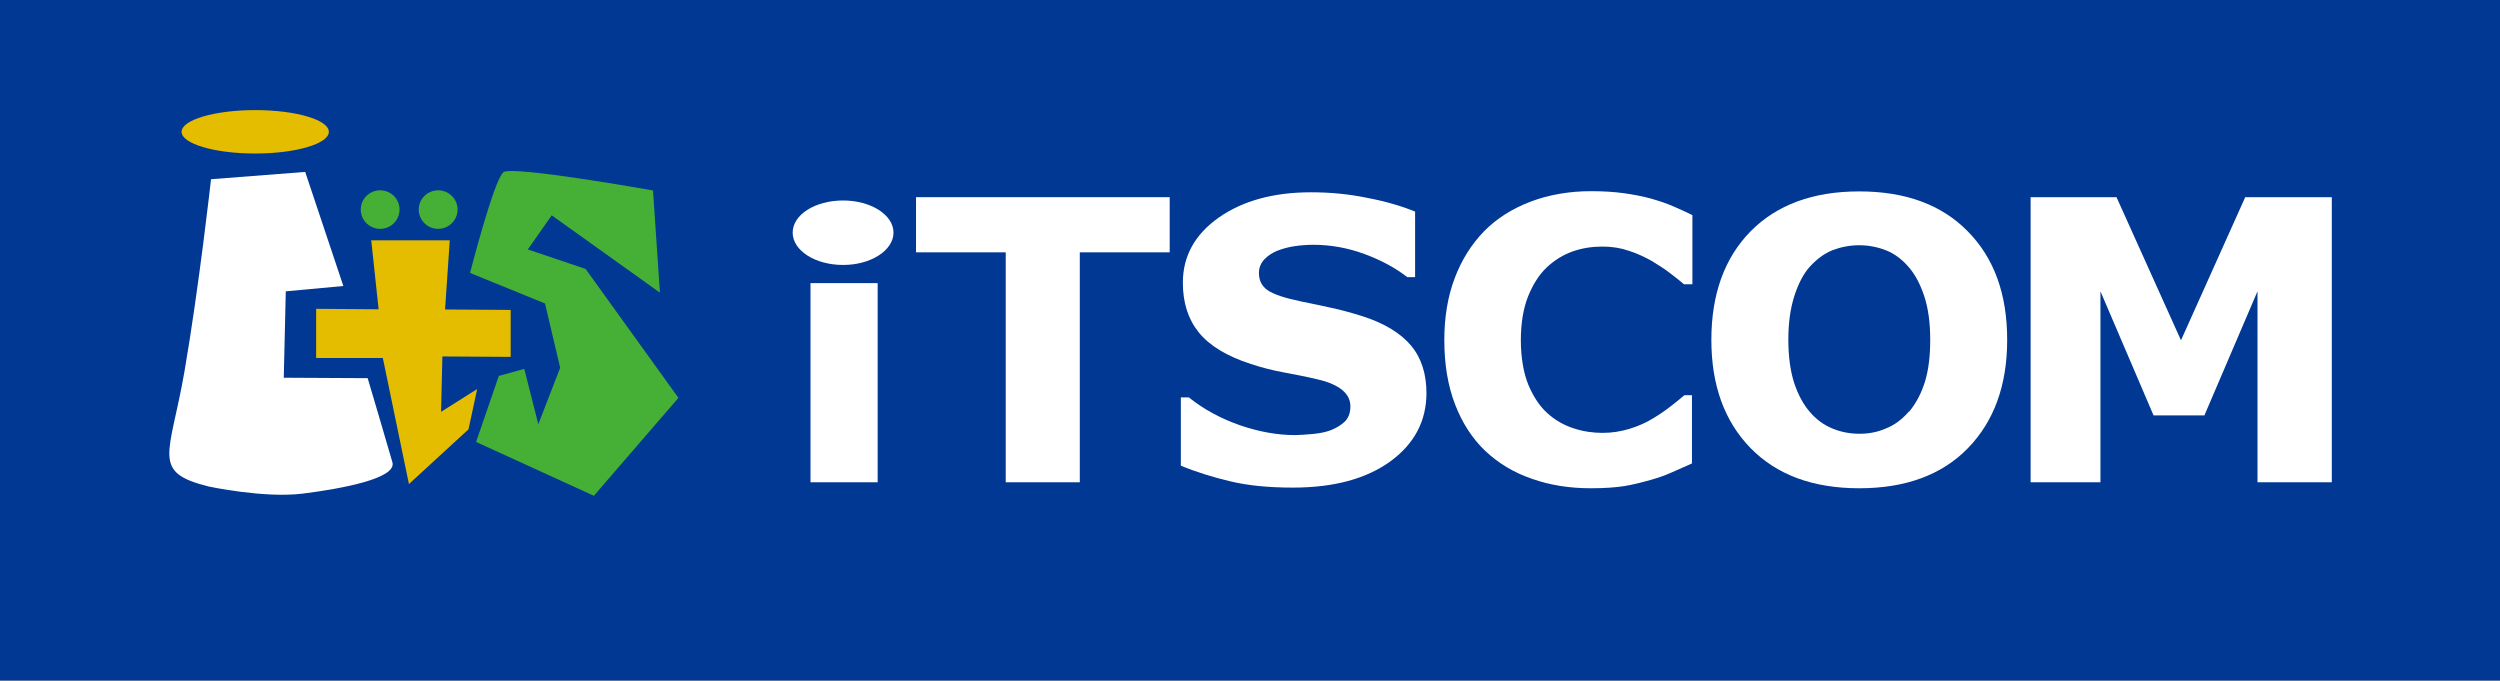
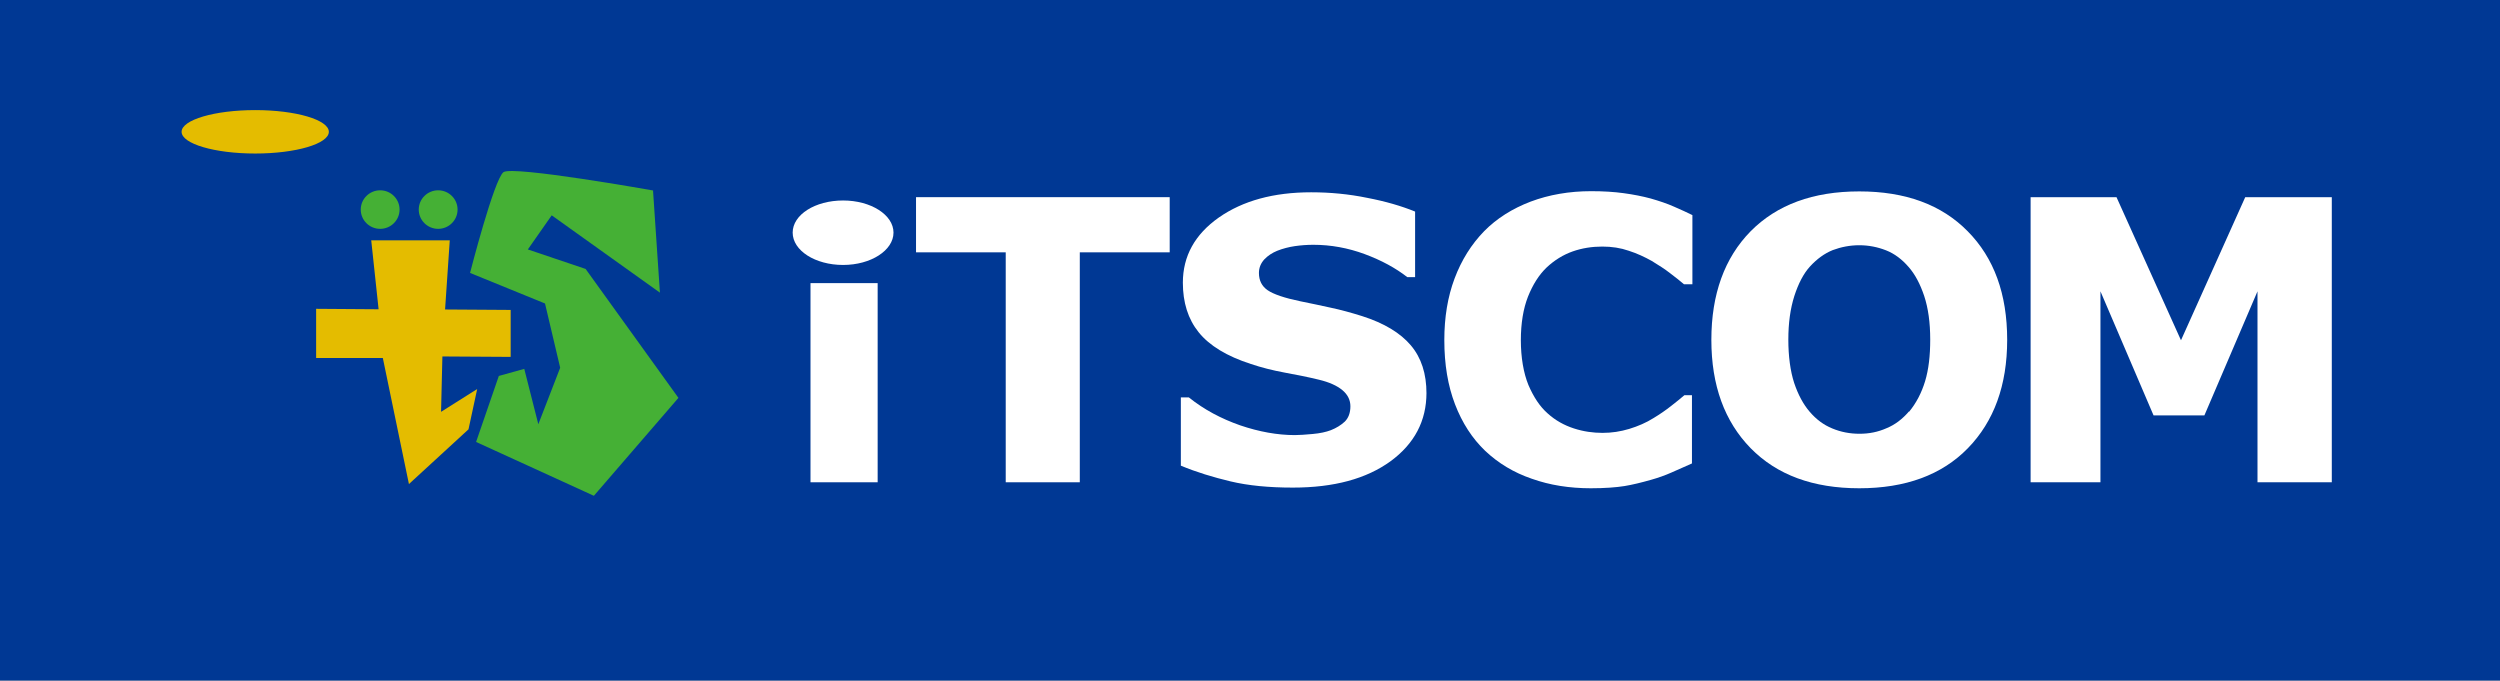
<svg xmlns="http://www.w3.org/2000/svg" width="180" height="49" viewBox="0 0 180 49" fill="none">
  <rect x="0" y="0" width="180" height="49" fill="#808080" stroke="none" />
  <g clip-path="url(#clip0_189_6148)">
    <path d="M180 0H0V49H180V0Z" fill="#003894" />
-     <path d="M63.191 20.385H58.356V34.724H63.191V20.385Z" fill="white" />
+     <path d="M63.191 20.385H58.356V34.724H63.191Z" fill="white" />
    <path d="M64.332 16.748C64.332 18.024 62.71 19.077 60.702 19.077C58.694 19.077 57.072 18.04 57.072 16.748C57.072 15.456 58.694 14.435 60.702 14.435C62.71 14.435 64.332 15.472 64.332 16.748Z" fill="white" />
    <path d="M84.202 18.168H77.745V34.724H72.412V18.168H65.954V14.196H84.218V18.168H84.202Z" fill="white" />
    <path d="M102.706 28.28C102.706 30.306 101.839 31.949 100.12 33.209C98.385 34.469 96.056 35.107 93.085 35.107C91.366 35.107 89.872 34.964 88.603 34.661C87.334 34.358 86.129 33.991 85.021 33.528V28.615H85.599C86.692 29.493 87.928 30.147 89.294 30.625C90.659 31.088 91.976 31.327 93.229 31.327C93.55 31.327 93.984 31.295 94.514 31.247C95.044 31.199 95.478 31.104 95.815 30.976C96.217 30.817 96.554 30.609 96.827 30.354C97.084 30.099 97.229 29.732 97.229 29.253C97.229 28.807 97.036 28.408 96.65 28.089C96.265 27.77 95.703 27.515 94.964 27.339C94.193 27.148 93.358 26.988 92.506 26.829C91.639 26.669 90.82 26.462 90.065 26.207C88.33 25.649 87.077 24.883 86.306 23.926C85.535 22.969 85.166 21.773 85.166 20.353C85.166 18.439 86.033 16.876 87.752 15.664C89.487 14.451 91.703 13.845 94.402 13.845C95.767 13.845 97.116 13.973 98.433 14.244C99.767 14.499 100.907 14.834 101.887 15.233V19.954H101.325C100.489 19.3 99.462 18.742 98.257 18.295C97.052 17.849 95.815 17.625 94.562 17.625C94.113 17.625 93.679 17.657 93.229 17.721C92.795 17.785 92.362 17.897 91.96 18.056C91.607 18.2 91.285 18.407 91.028 18.678C90.772 18.965 90.643 19.284 90.643 19.651C90.643 20.194 90.852 20.608 91.269 20.895C91.687 21.183 92.474 21.454 93.631 21.693C94.386 21.852 95.124 21.996 95.815 22.155C96.506 22.299 97.261 22.506 98.08 22.762C99.67 23.272 100.827 23.974 101.582 24.867C102.337 25.76 102.706 26.909 102.706 28.328V28.28Z" fill="white" />
    <path d="M114.545 35.155C113.003 35.155 111.589 34.932 110.288 34.469C108.987 34.023 107.879 33.353 106.931 32.459C105.999 31.566 105.276 30.45 104.762 29.11C104.248 27.77 103.991 26.239 103.991 24.484C103.991 22.857 104.232 21.374 104.73 20.05C105.228 18.726 105.935 17.593 106.867 16.637C107.766 15.727 108.875 15.025 110.208 14.515C111.525 14.021 112.987 13.765 114.561 13.765C115.428 13.765 116.215 13.813 116.906 13.909C117.613 14.005 118.255 14.132 118.85 14.292C119.46 14.467 120.038 14.659 120.536 14.882C121.034 15.105 121.484 15.297 121.853 15.488V20.465H121.243C120.986 20.241 120.665 19.986 120.263 19.683C119.878 19.38 119.428 19.093 118.93 18.79C118.416 18.503 117.87 18.247 117.275 18.056C116.681 17.849 116.055 17.753 115.364 17.753C114.625 17.753 113.902 17.865 113.228 18.104C112.553 18.343 111.926 18.726 111.348 19.268C110.802 19.795 110.368 20.481 110.015 21.358C109.678 22.219 109.501 23.272 109.501 24.5C109.501 25.728 109.694 26.861 110.047 27.722C110.417 28.583 110.866 29.269 111.429 29.764C111.991 30.274 112.633 30.625 113.324 30.848C114.015 31.072 114.705 31.167 115.38 31.167C116.055 31.167 116.665 31.072 117.308 30.88C117.934 30.689 118.528 30.434 119.058 30.099C119.508 29.828 119.926 29.54 120.311 29.237C120.697 28.934 121.018 28.679 121.275 28.456H121.821V33.369C121.307 33.592 120.809 33.815 120.343 34.023C119.878 34.23 119.38 34.405 118.866 34.549C118.191 34.74 117.548 34.9 116.97 34.995C116.376 35.091 115.557 35.155 114.529 35.155H114.545Z" fill="white" />
    <path d="M144.517 24.468C144.517 27.738 143.57 30.338 141.69 32.268C139.811 34.198 137.193 35.155 133.868 35.155C130.543 35.155 127.94 34.198 126.045 32.268C124.166 30.338 123.218 27.754 123.218 24.468C123.218 21.182 124.166 18.566 126.045 16.652C127.94 14.738 130.543 13.781 133.868 13.781C137.193 13.781 139.795 14.738 141.674 16.652C143.57 18.566 144.517 21.166 144.517 24.468ZM137.45 29.652C137.964 29.03 138.349 28.296 138.606 27.451C138.863 26.605 138.976 25.601 138.976 24.452C138.976 23.224 138.831 22.187 138.542 21.31C138.253 20.449 137.883 19.747 137.418 19.22C136.952 18.678 136.406 18.263 135.795 18.024C135.185 17.785 134.542 17.657 133.868 17.657C133.193 17.657 132.551 17.785 131.956 18.008C131.362 18.247 130.816 18.646 130.318 19.189C129.852 19.699 129.483 20.417 129.193 21.31C128.904 22.219 128.76 23.256 128.76 24.452C128.76 25.648 128.904 26.717 129.177 27.562C129.466 28.424 129.836 29.11 130.302 29.652C130.768 30.194 131.298 30.593 131.924 30.848C132.534 31.104 133.193 31.231 133.884 31.231C134.574 31.231 135.217 31.104 135.827 30.832C136.454 30.577 136.984 30.162 137.45 29.62V29.652Z" fill="white" />
    <path d="M167.889 34.724H162.54V20.975L158.717 29.907H155.055L151.232 20.975V34.724H146.204V14.196H152.388L157.031 24.5L161.657 14.196H167.889V34.724Z" fill="white" />
    <path d="M47.032 13.717C47.032 13.717 36.928 11.915 36.253 12.394C35.579 12.888 33.844 19.651 33.844 19.651L39.241 21.852L40.333 26.478L38.759 30.545L37.747 26.558L35.916 27.068L34.278 31.821L42.759 35.697L48.847 28.647L42.164 19.364L38.004 17.96L39.723 15.504L47.514 21.071L47.016 13.686L47.032 13.717Z" fill="#45B035" />
-     <path d="M21.974 12.378L15.195 12.904C15.195 12.904 14.328 20.672 13.284 26.733C12.24 32.778 10.842 33.991 15.019 35.027C15.019 35.027 19.018 35.889 21.813 35.538C24.592 35.187 28.576 34.453 28.255 33.289C27.982 32.316 26.472 27.228 26.472 27.228L20.432 27.196L20.576 20.975L24.721 20.592L21.974 12.378Z" fill="white" />
    <path d="M23.677 9.491C23.677 10.352 21.3 11.054 18.376 11.054C15.453 11.054 13.075 10.352 13.075 9.491C13.075 8.629 15.453 7.927 18.376 7.927C21.3 7.927 23.677 8.629 23.677 9.491Z" fill="#E4BC00" />
    <path d="M27.242 22.267L22.761 22.235V25.776H27.564L29.443 34.852L33.732 30.912L34.358 28.009L31.756 29.652L31.852 25.665L36.768 25.696V22.315L32.045 22.283L32.383 17.306H26.729L27.259 22.267H27.242Z" fill="#E4BC00" />
    <path d="M32.945 15.089C32.945 15.855 32.318 16.477 31.547 16.477C30.776 16.477 30.15 15.855 30.15 15.089C30.15 14.324 30.776 13.702 31.547 13.702C32.318 13.702 32.945 14.324 32.945 15.089Z" fill="#45B035" />
    <path d="M28.769 15.089C28.769 15.855 28.142 16.477 27.371 16.477C26.6 16.477 25.974 15.855 25.974 15.089C25.974 14.324 26.6 13.702 27.371 13.702C28.142 13.702 28.769 14.324 28.769 15.089Z" fill="#45B035" />
  </g>
  <defs>
    <clipPath id="clip0_189_6148">
      <rect width="180" height="49" fill="white" />
    </clipPath>
  </defs>
</svg>